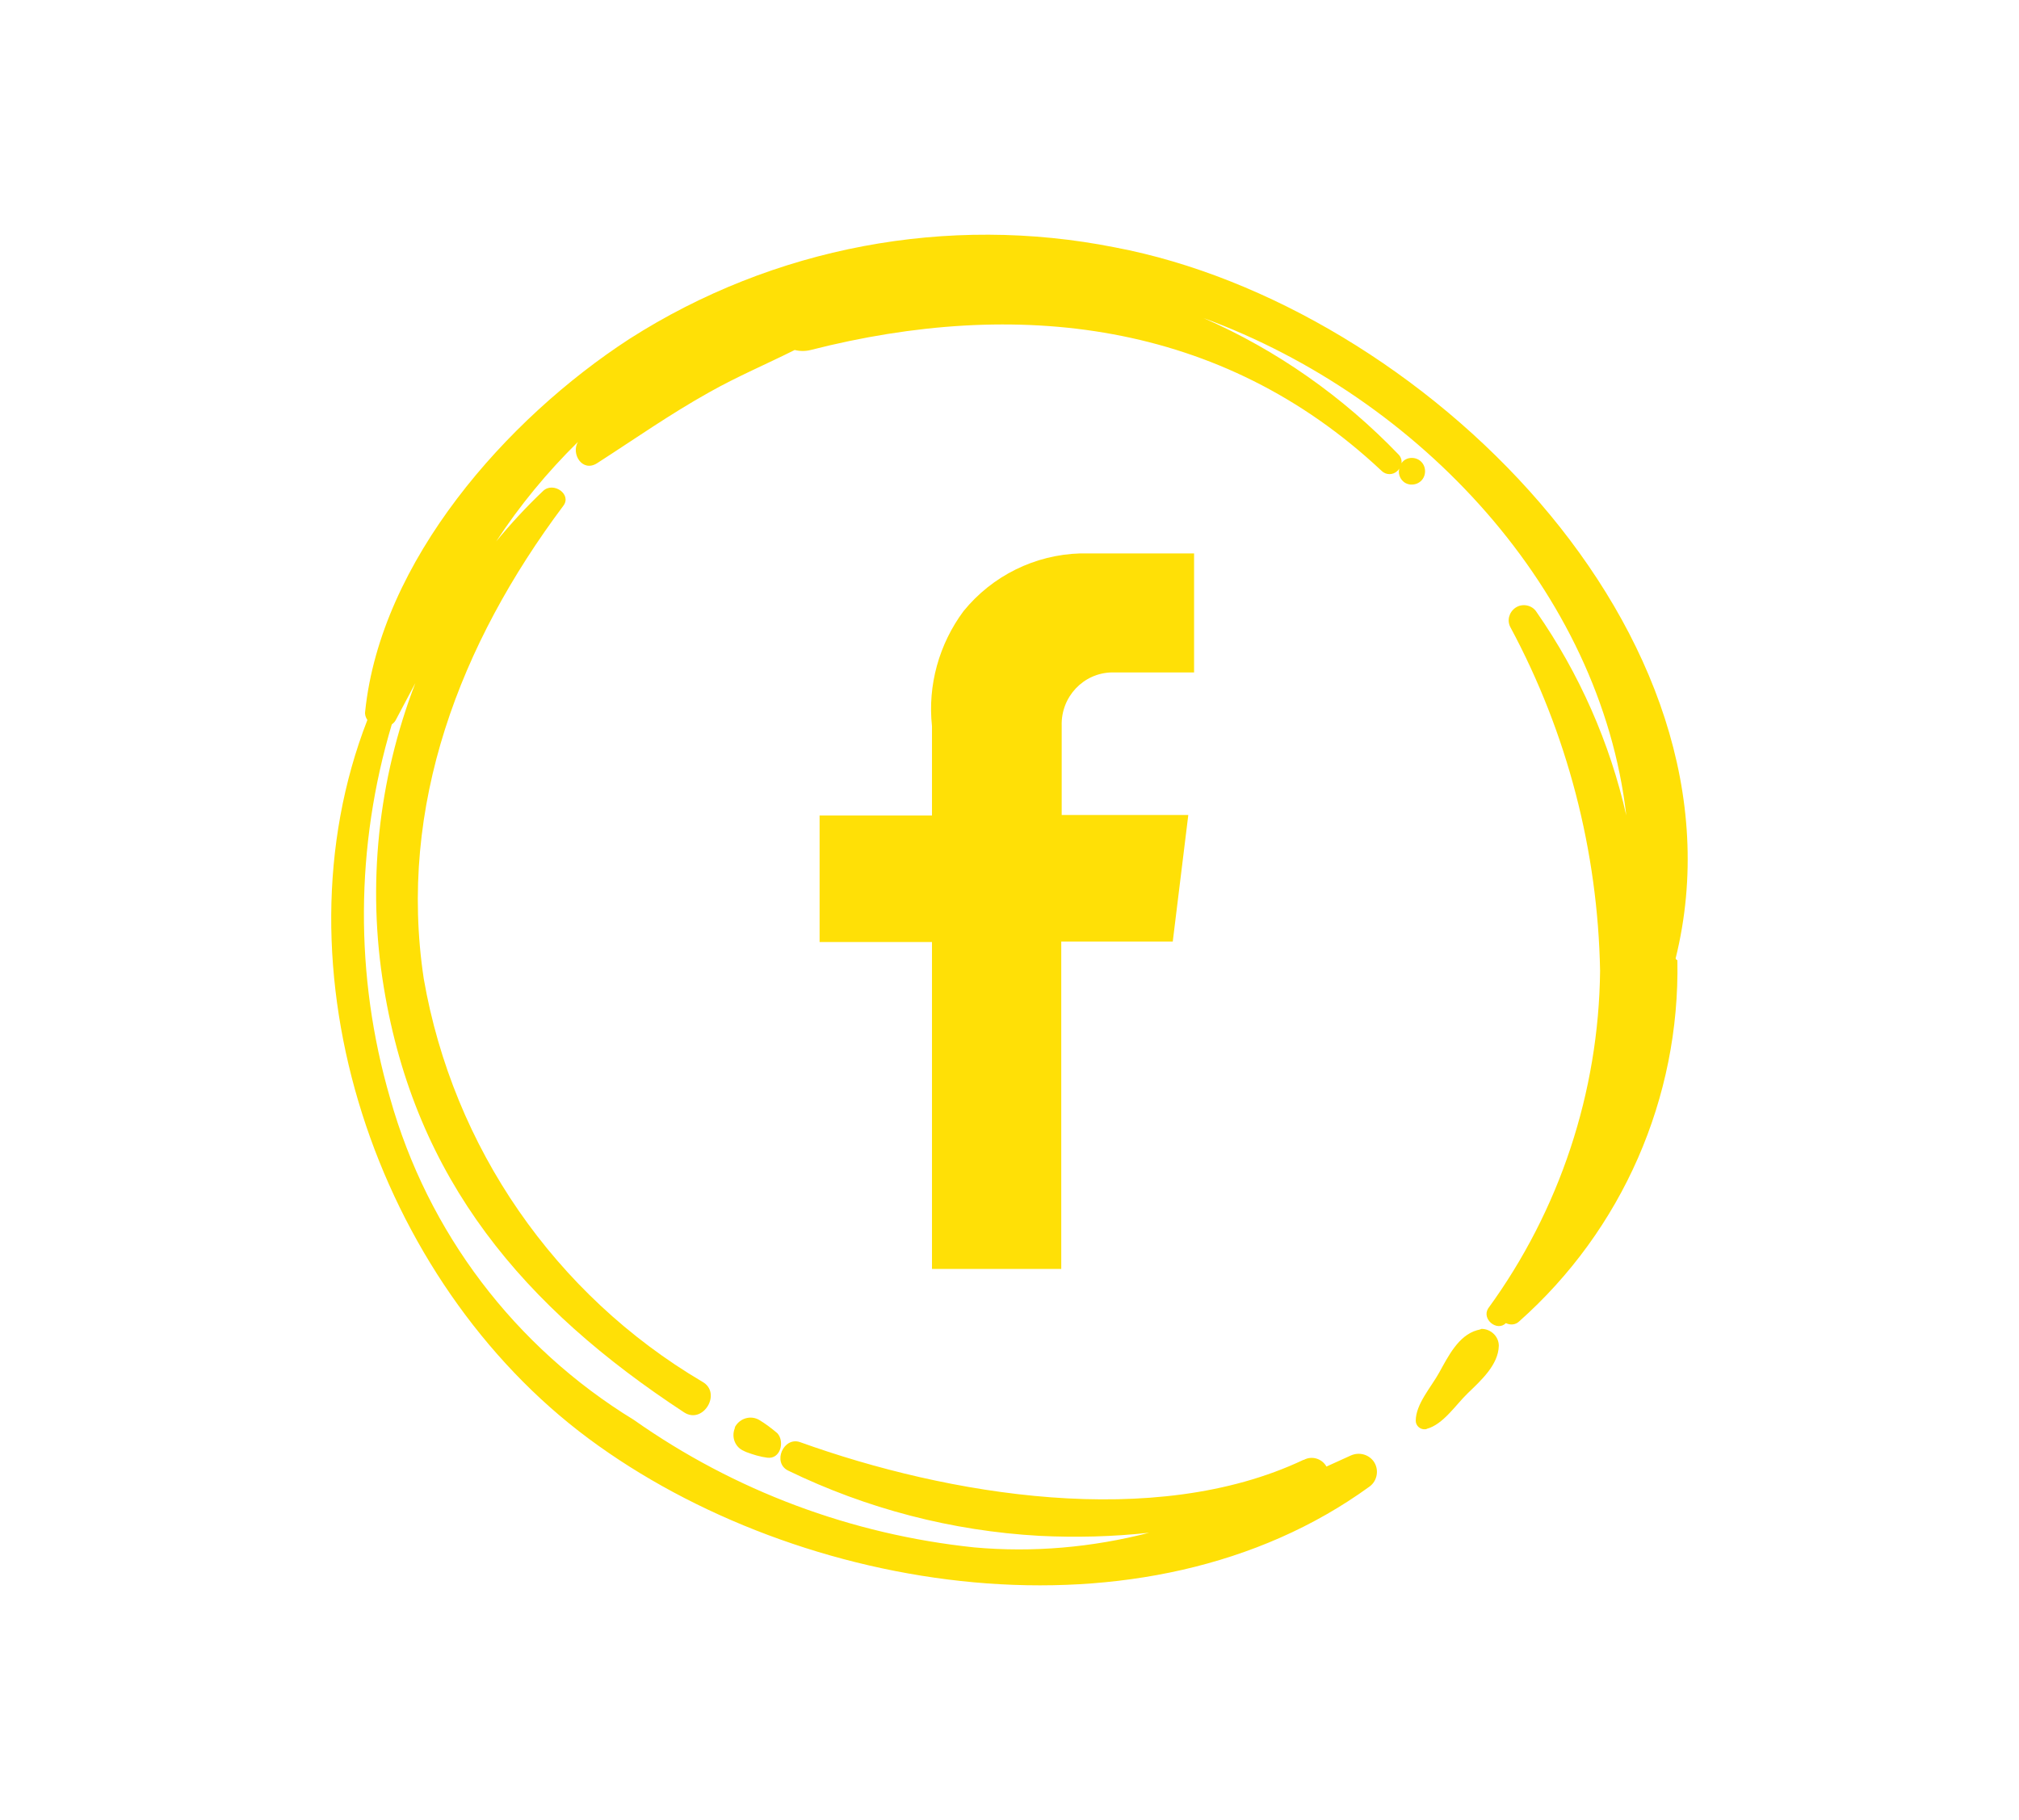
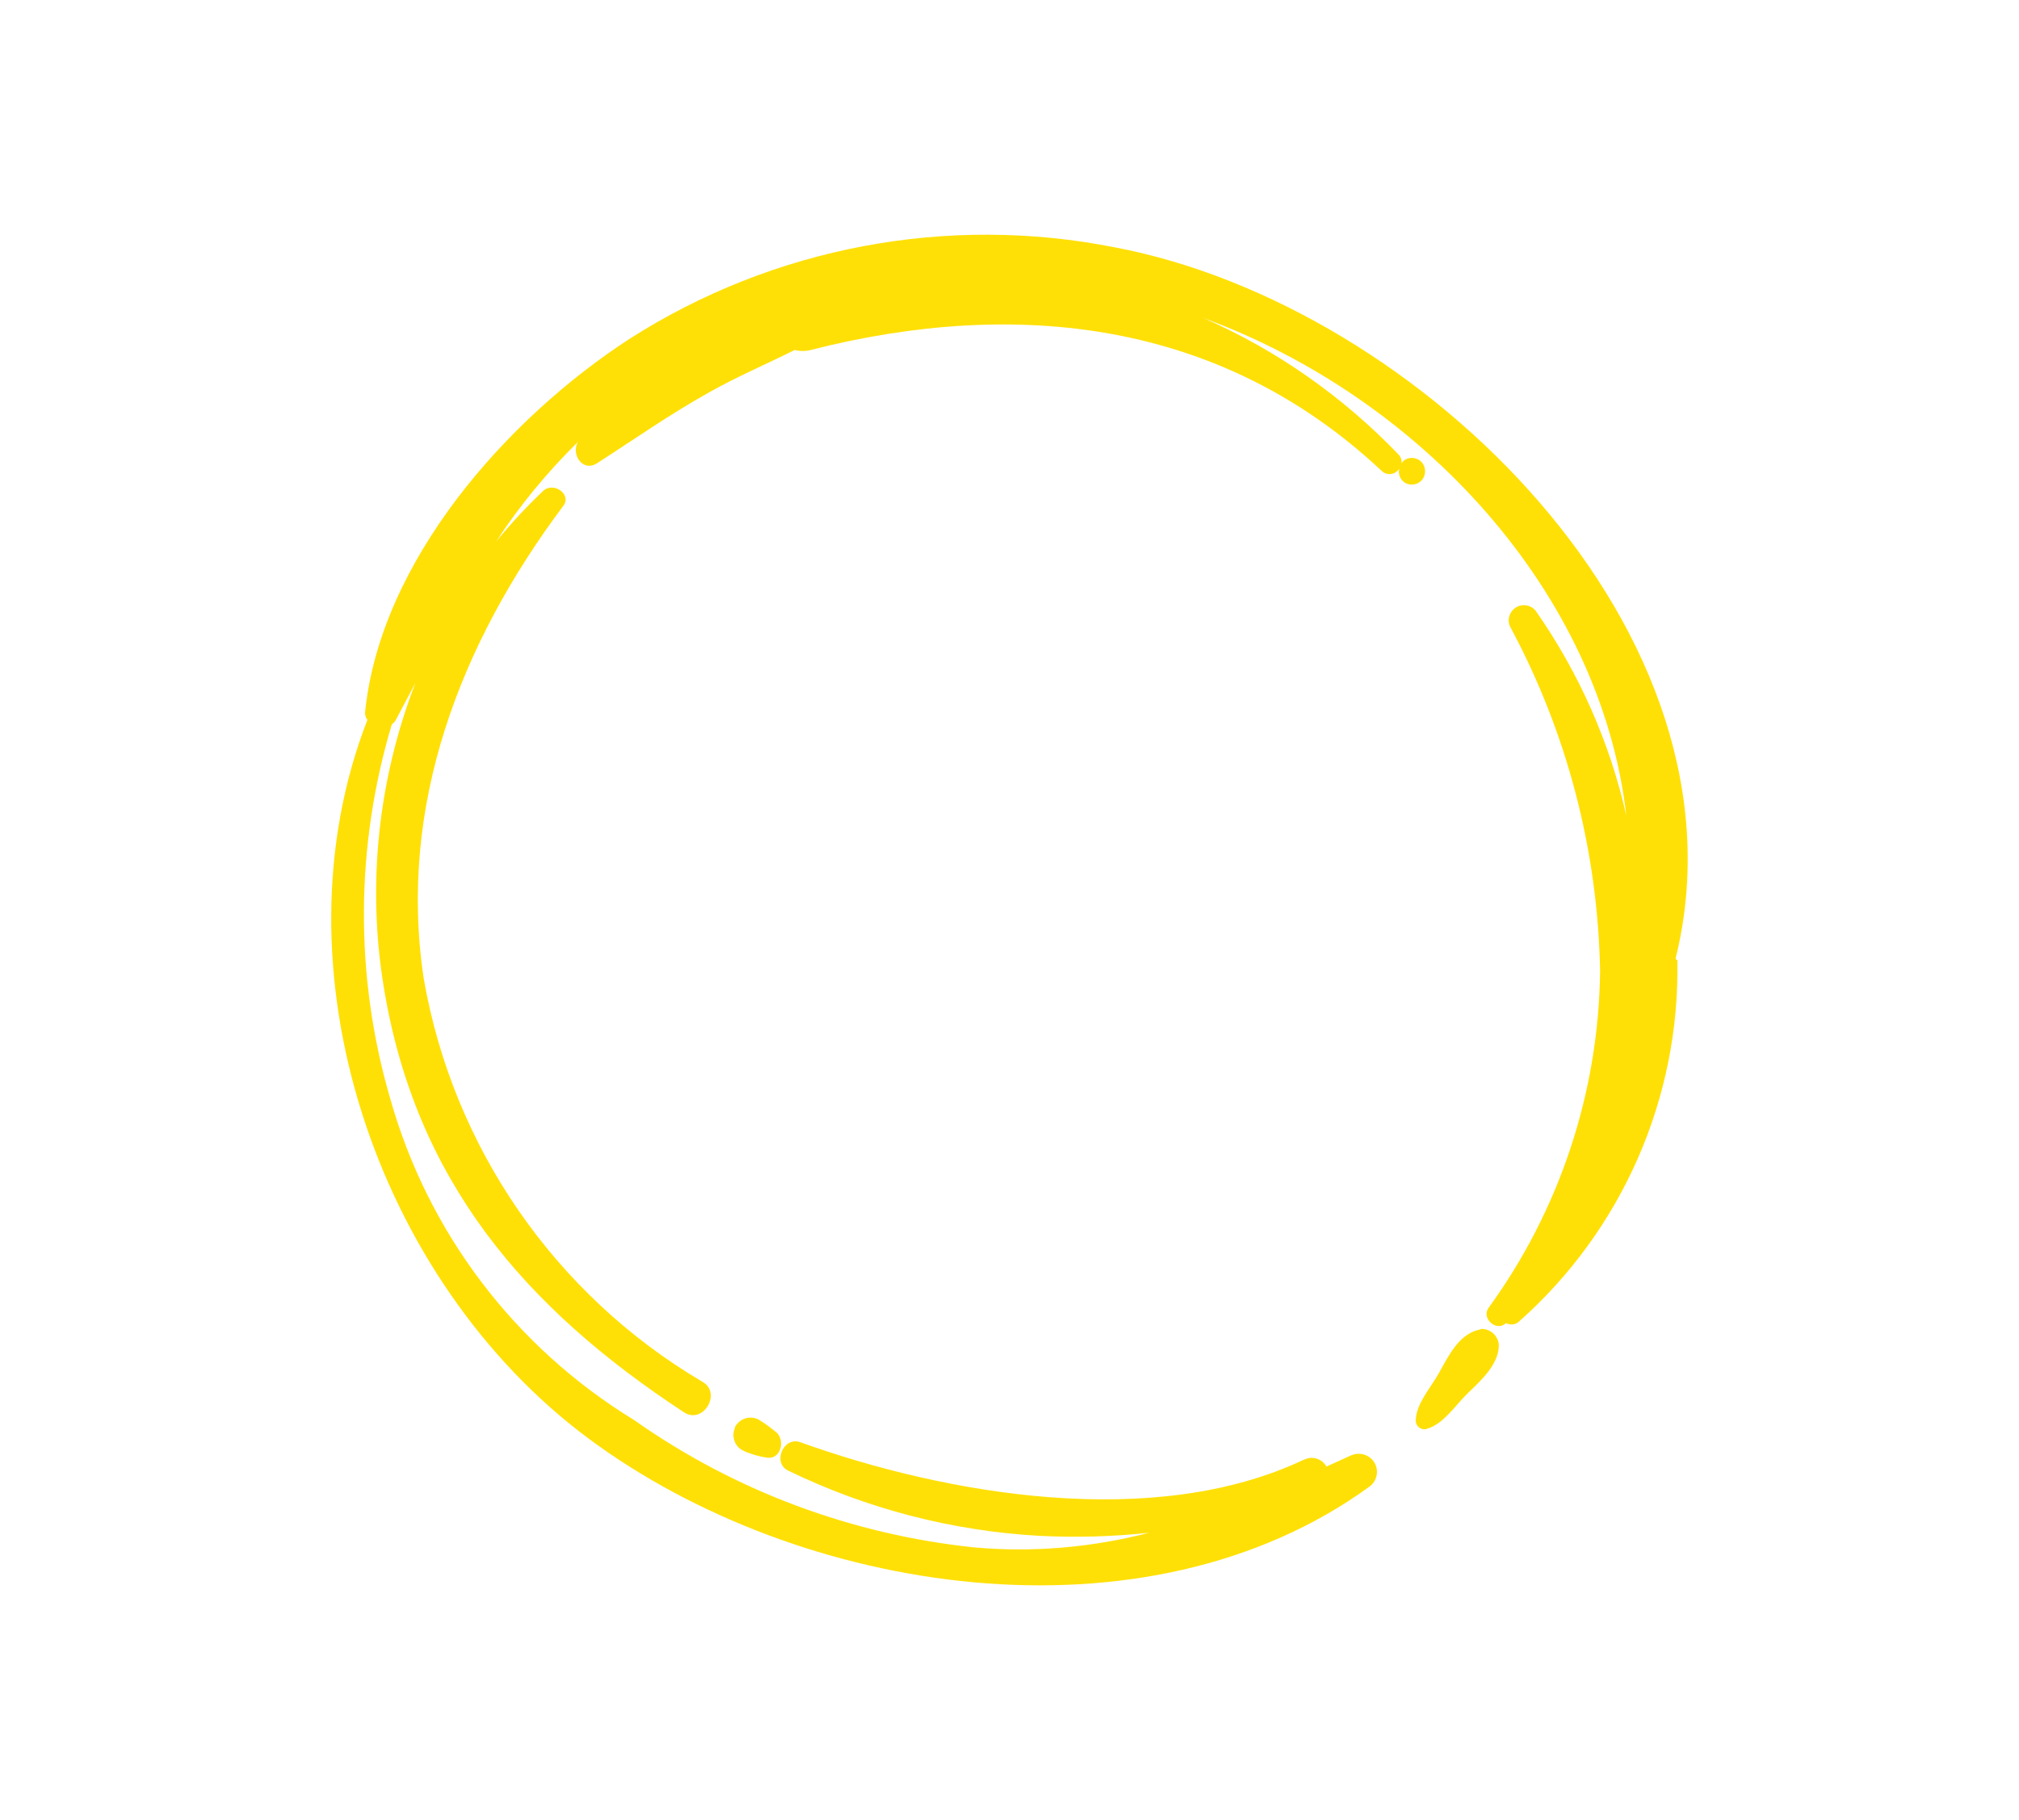
<svg xmlns="http://www.w3.org/2000/svg" version="1.1" id="Warstwa_1" x="0px" y="0px" viewBox="0 0 45.45 40.98" style="enable-background:new 0 0 45.45 40.98;" xml:space="preserve">
  <style type="text/css">
	.st0{fill:#FFE006;}
</style>
  <g>
-     <path id="Path_31" class="st0" d="M21.69,13.76c-0.55,0.74-0.81,1.67-0.71,2.59l0,0v2.01h-2.53v2.85h2.53v7.36h2.91V21.2h2.51   l0.35-2.85H23.9v-2.01l0,0c-0.02-0.65,0.49-1.19,1.13-1.2c0.05,0,0.1,0,0.14,0h1.71v-2.68h-2.56   C23.3,12.49,22.34,12.96,21.69,13.76" />
    <path id="Path_32" class="st0" d="M33.25,29.95c-0.42,0.12-0.65,0.59-0.85,0.95c-0.18,0.33-0.53,0.71-0.53,1.09   c0,0.11,0.1,0.2,0.21,0.19c0.01,0,0.03,0,0.04-0.01c0.37-0.1,0.65-0.54,0.92-0.8c0.3-0.29,0.69-0.64,0.7-1.07   c0-0.21-0.18-0.38-0.39-0.38C33.31,29.94,33.28,29.94,33.25,29.95" />
    <path id="Path_33" class="st0" d="M37.72,21.58c1.81-7.31-5.75-14.71-12.62-16.01c-3.77-0.75-7.69-0.01-10.93,2.06   c-2.77,1.8-5.6,5-5.95,8.39c-0.01,0.07,0.01,0.13,0.05,0.19c-2.18,5.6,0.2,12.63,4.98,16.18c4.74,3.52,12.53,4.75,17.58,1.08   c0.18-0.13,0.22-0.39,0.09-0.57c-0.12-0.16-0.33-0.21-0.51-0.13l-0.55,0.25c-0.1-0.18-0.33-0.25-0.51-0.15c0,0-0.01,0-0.01,0   c-3.36,1.59-8.02,0.79-11.33-0.4c-0.37-0.13-0.63,0.46-0.27,0.64c1.77,0.86,3.69,1.36,5.66,1.47c0.82,0.04,1.65,0.02,2.47-0.07   c-1.28,0.33-2.61,0.45-3.94,0.33c-2.76-0.29-5.39-1.27-7.66-2.87c-2.68-1.64-4.64-4.22-5.49-7.25c-0.8-2.75-0.78-5.67,0.04-8.41   c0.04-0.03,0.07-0.06,0.09-0.1c0.15-0.28,0.29-0.55,0.44-0.83c-0.84,2.18-1.09,4.55-0.71,6.85c0.71,4.34,3.16,7.21,6.76,9.57   c0.43,0.28,0.86-0.44,0.41-0.69c-3.32-1.96-5.61-5.28-6.27-9.07c-0.59-3.9,0.82-7.55,3.14-10.65c0.2-0.26-0.22-0.55-0.45-0.34   c-0.38,0.36-0.73,0.74-1.06,1.14c0.53-0.81,1.15-1.56,1.84-2.24c-0.16,0.27,0.1,0.69,0.43,0.48c0.84-0.54,1.65-1.11,2.53-1.6   c0.62-0.35,1.28-0.63,1.92-0.95c0.12,0.03,0.24,0.03,0.36,0c4.63-1.18,9.24-0.67,12.85,2.72c0.1,0.1,0.26,0.1,0.36,0   c0.01-0.01,0.03-0.03,0.04-0.05c-0.04,0.15,0.05,0.31,0.2,0.35c0.03,0.01,0.05,0.01,0.08,0.01c0.17,0,0.3-0.13,0.3-0.3   c0-0.17-0.13-0.3-0.3-0.3c-0.09,0-0.18,0.04-0.23,0.12c0.01-0.08-0.02-0.15-0.07-0.2c-1.25-1.3-2.74-2.35-4.39-3.07   c4.88,1.79,8.94,6.16,9.52,11.2c-0.37-1.64-1.06-3.2-2.02-4.58c-0.1-0.16-0.32-0.2-0.47-0.1c-0.15,0.1-0.2,0.29-0.12,0.44   c1.28,2.38,1.97,5.04,2.02,7.74c-0.03,2.73-0.91,5.39-2.52,7.6c-0.15,0.24,0.2,0.53,0.4,0.33c0.1,0.05,0.22,0.04,0.3-0.04   c2.32-2.06,3.62-5.03,3.56-8.13C37.73,21.61,37.73,21.59,37.72,21.58" />
    <path id="Path_34" class="st0" d="M16.54,32.16c-0.08,0.2,0.01,0.43,0.21,0.51c0.01,0.01,0.03,0.01,0.04,0.02   c0.16,0.06,0.32,0.11,0.48,0.13c0.3,0.04,0.4-0.36,0.23-0.55c-0.13-0.11-0.26-0.21-0.41-0.3c-0.19-0.11-0.43-0.04-0.54,0.15   C16.55,32.13,16.54,32.14,16.54,32.16" />
  </g>
</svg>